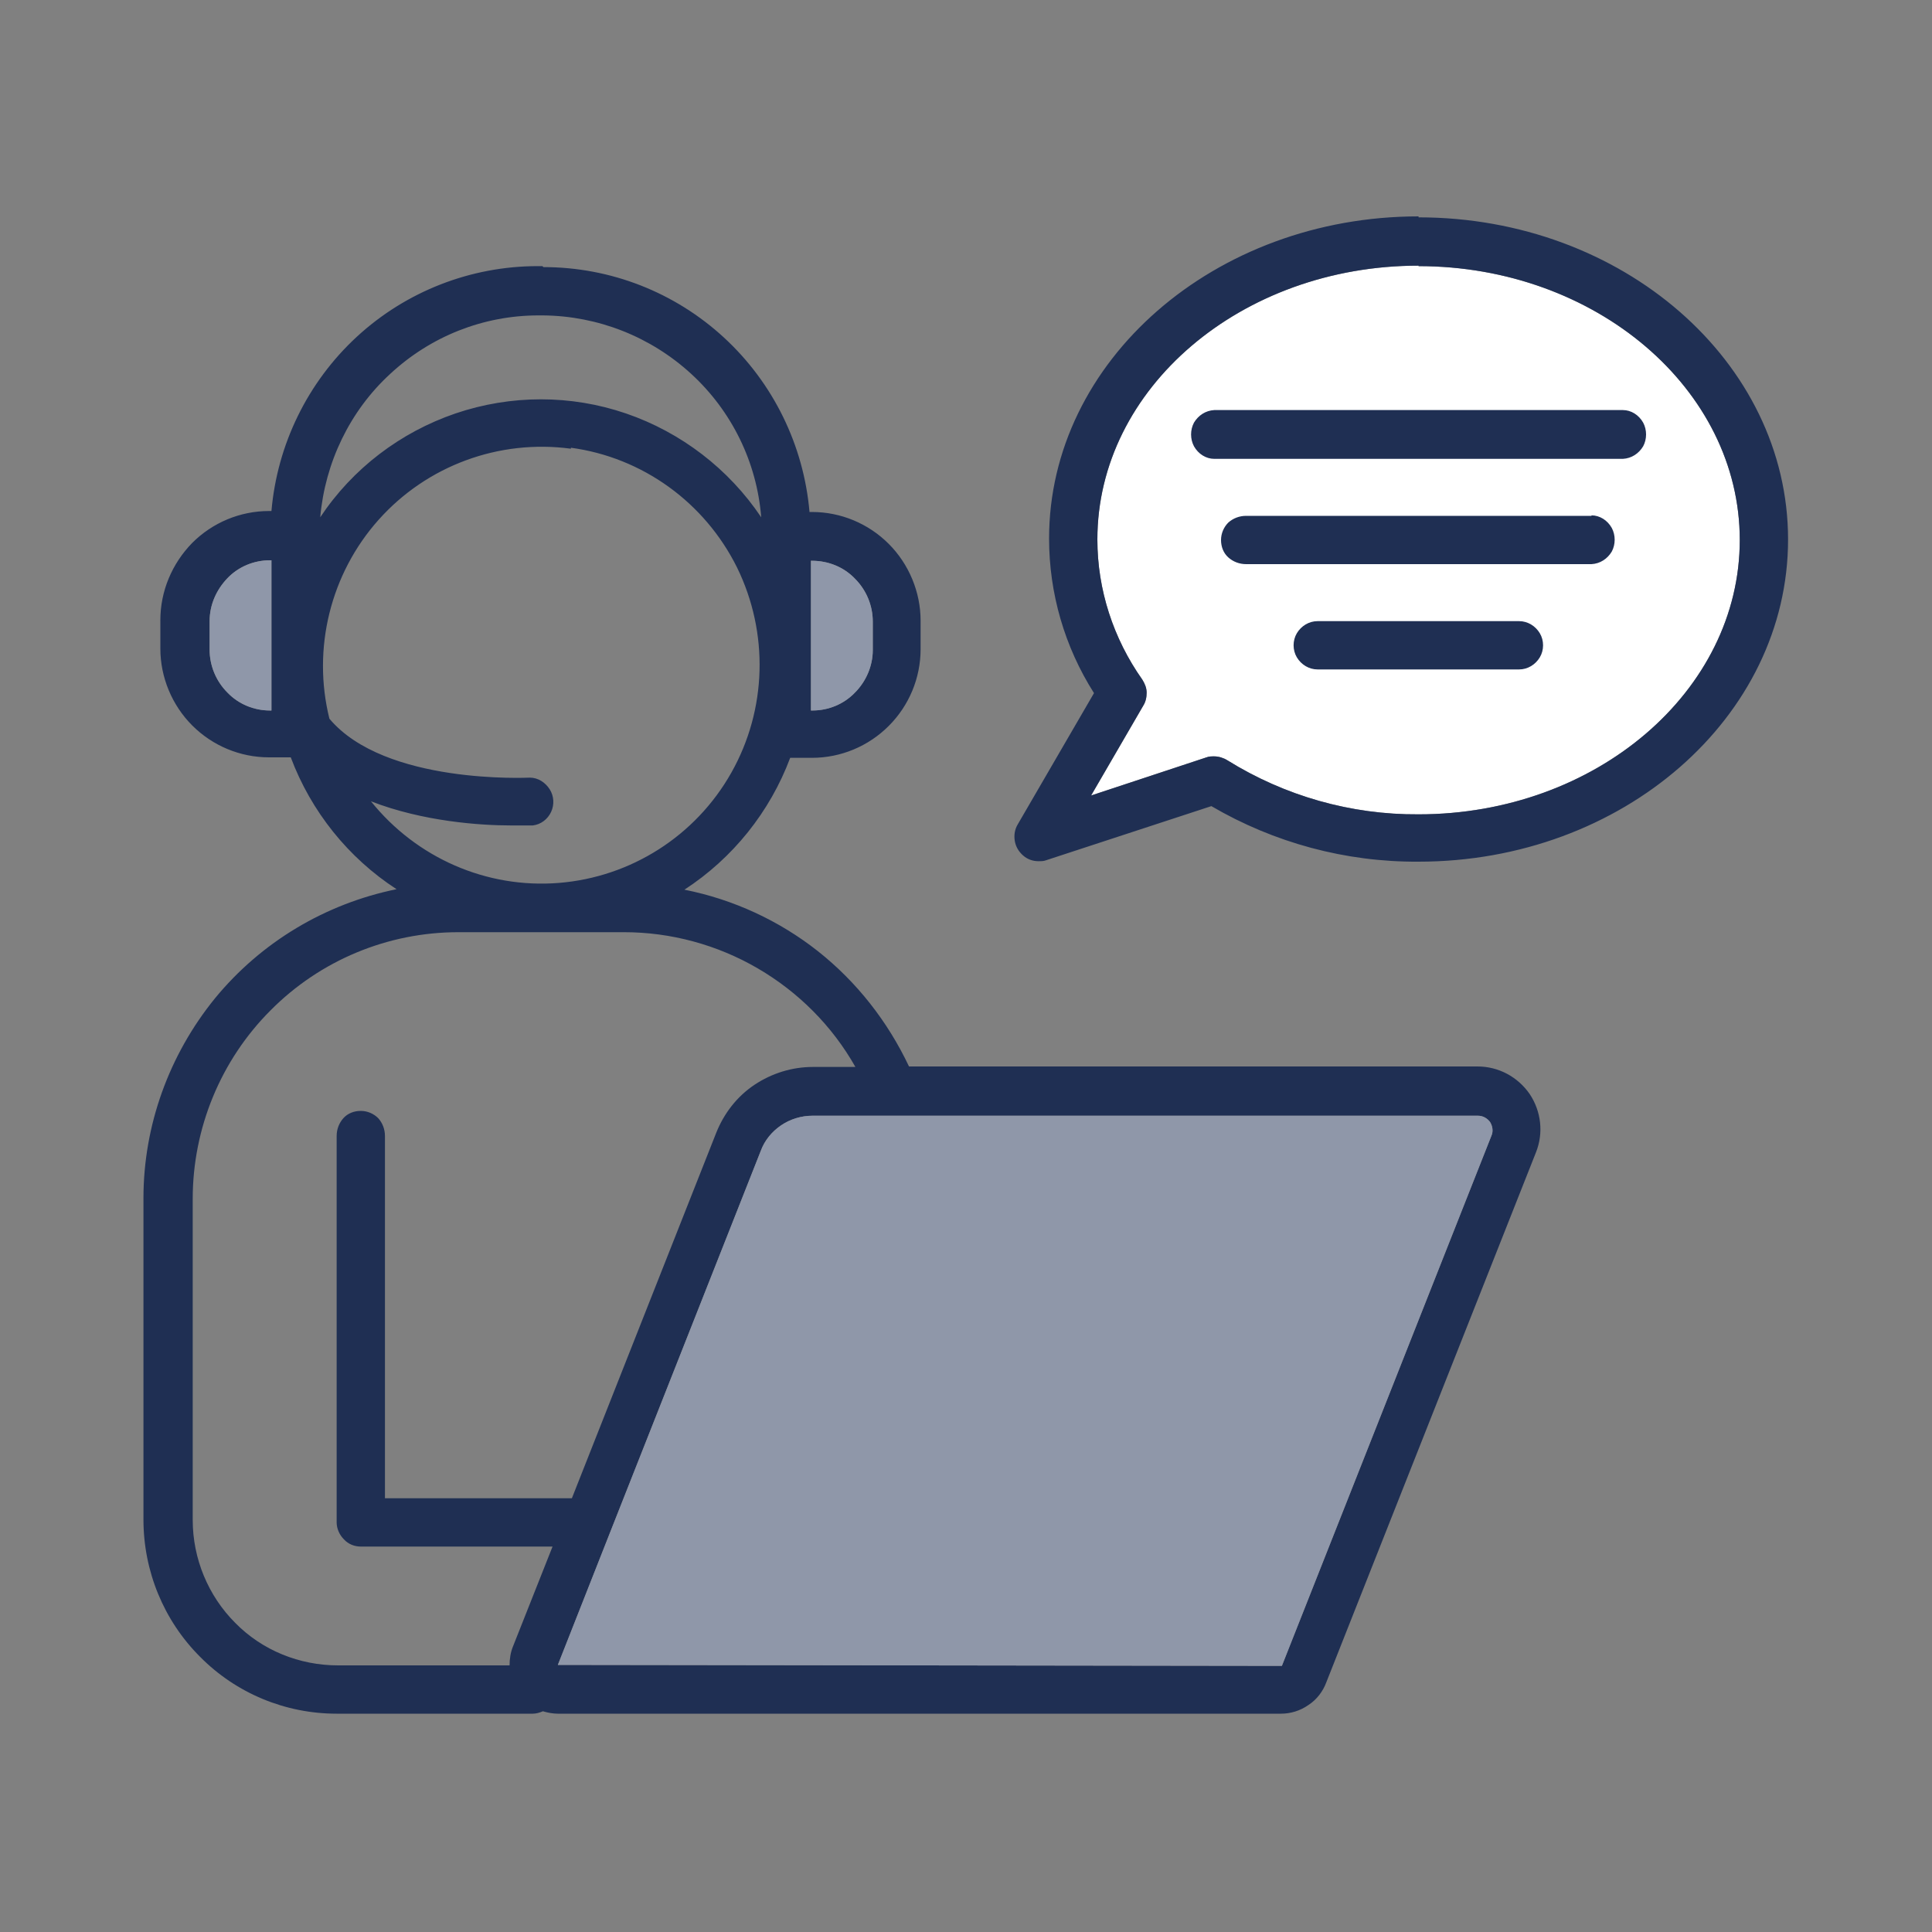
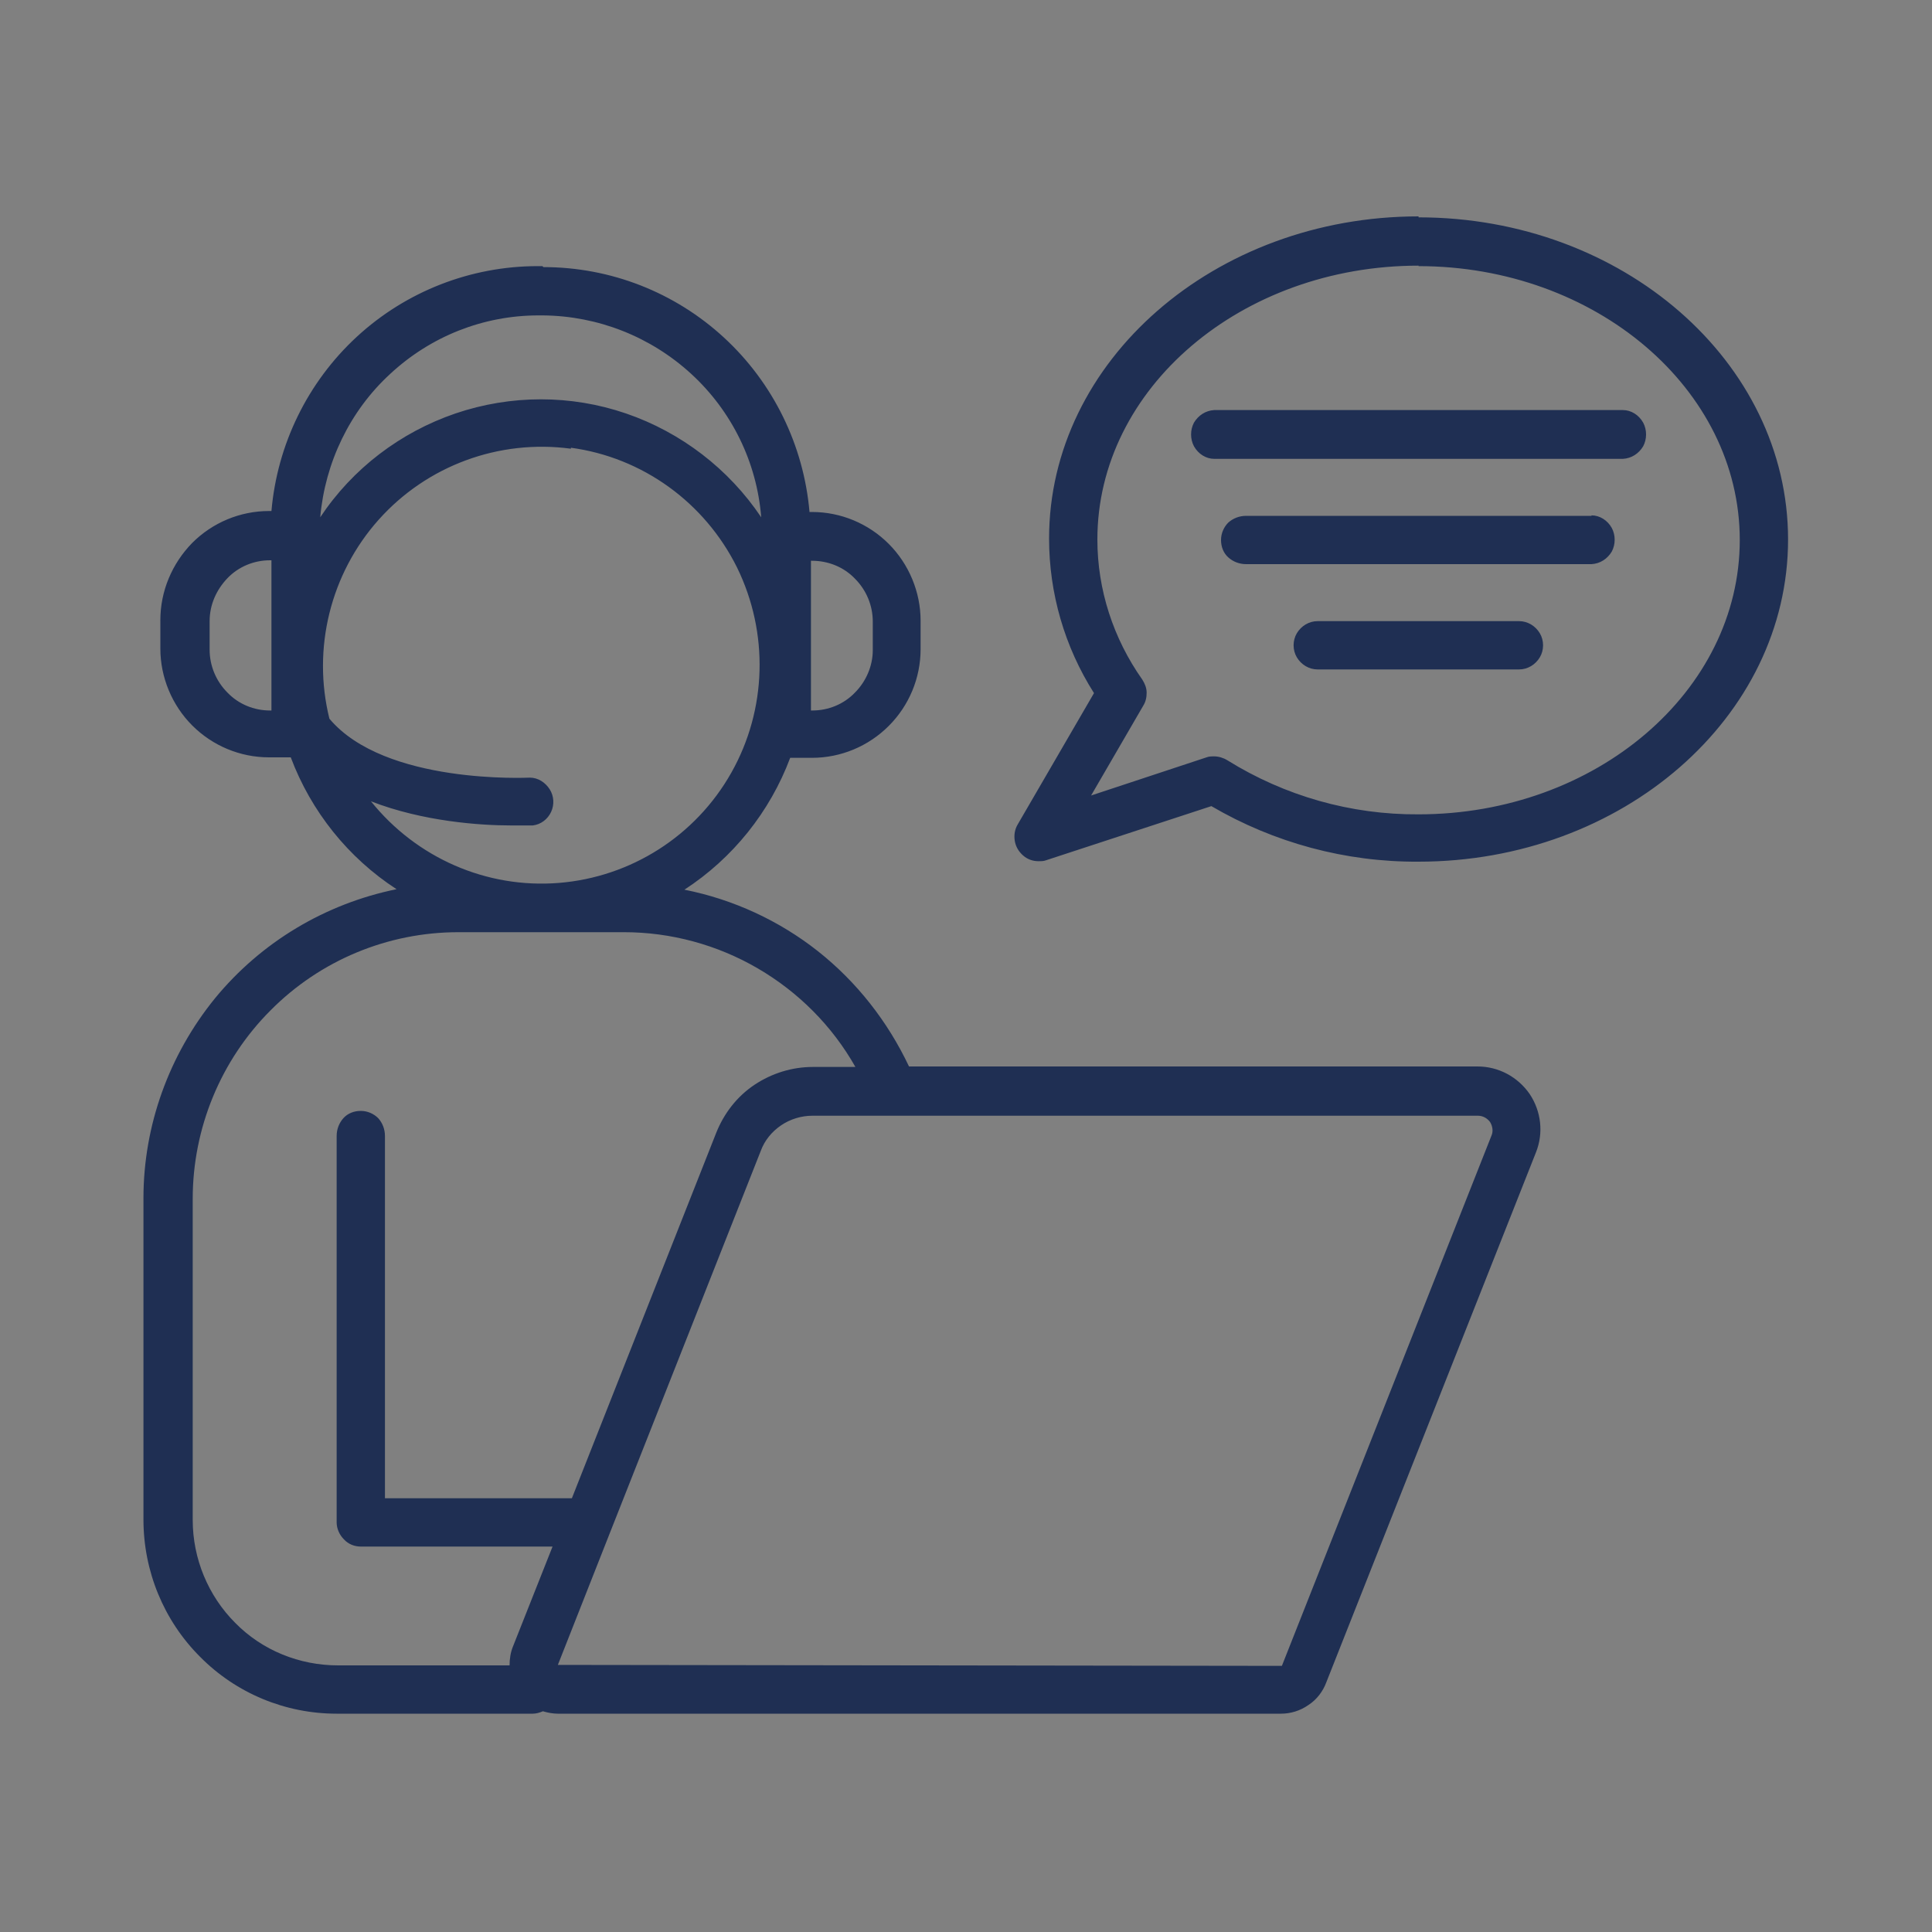
<svg xmlns="http://www.w3.org/2000/svg" id="Calque_1" data-name="Calque 1" viewBox="0 0 40 40">
  <rect x="0" y="0" width="40" height="40" fill="#808080" stroke="none" />
  <defs>
    <style>
      .cls-1 {
        fill: #fff;
      }

      .cls-1, .cls-2, .cls-3 {
        fill-rule: evenodd;
      }

      .cls-2 {
        fill: #1f2f53;
      }

      .cls-3 {
        fill: #8f97a9;
      }
    </style>
  </defs>
  <g id="icon_56px_sav" data-name="icon/56px/sav">
-     <path id="Combined-Shape" class="cls-1" d="M29.37,5.5c-3.67,0-6.65,2.54-6.65,5.67,0,1.04.33,2.05.93,2.9.05.08.09.17.09.27,0,.1-.02.19-.07.27l-1.08,1.86,2.39-.79c.05-.02.1-.02.16-.02.09,0,.19.03.27.08,1.19.74,2.56,1.13,3.96,1.12,3.67,0,6.65-2.55,6.65-5.68s-2.99-5.67-6.65-5.67Z" />
-   </g>
+     </g>
  <g id="icon_56px_sav-2" data-name="icon/56px/sav">
    <path id="Combined-Shape-2" data-name="Combined-Shape" class="cls-2" d="M11.25,5.53c1.39,0,2.72.52,3.74,1.46,1.02.94,1.65,2.23,1.77,3.61h.05c.6,0,1.17.24,1.59.66.42.42.66,1,.66,1.59v.59c0,.6-.24,1.17-.66,1.59-.42.42-.99.66-1.59.66h-.45c-.42,1.12-1.19,2.08-2.19,2.73,1.01.2,1.96.64,2.76,1.27.81.64,1.45,1.46,1.89,2.39h11.77c.43,0,.83.21,1.08.57.24.36.29.81.13,1.21l-4.34,10.97c-.07.19-.2.36-.37.47-.17.12-.37.18-.57.18h-14.97c-.1,0-.21-.02-.31-.05-.07.03-.14.05-.21.05h-4.06c-1.06,0-2.08-.42-2.83-1.18-.75-.75-1.17-1.77-1.17-2.84v-6.65c0-1.51.53-2.97,1.48-4.14.96-1.17,2.29-1.96,3.76-2.26-1-.65-1.77-1.61-2.19-2.73h-.45c-.6,0-1.17-.24-1.59-.66-.42-.42-.66-1-.66-1.59v-.59c0-.6.24-1.17.66-1.6.42-.42.99-.66,1.59-.66h.05c.12-1.38.75-2.67,1.77-3.61,1.02-.94,2.36-1.46,3.74-1.46h.1ZM30.6,23.1h-13.78c-.23,0-.46.07-.65.2-.19.13-.34.31-.42.53l-3.12,7.9-1.08,2.74,14.98.02h.01s4.34-10.98,4.34-10.98c.04-.09.02-.2-.03-.28-.06-.08-.15-.13-.25-.13ZM12.92,19.3h-3.43c-1.46,0-2.86.58-3.89,1.62-1.03,1.03-1.61,2.44-1.61,3.9v6.65c0,.8.32,1.57.88,2.13.56.57,1.33.88,2.13.88h3.55c0-.13.02-.27.07-.39l.82-2.07h-3.97c-.13,0-.26-.05-.35-.15-.09-.09-.15-.22-.15-.35v-8c0-.14.05-.27.14-.37.09-.1.22-.15.36-.15s.27.06.36.15c.09.1.14.23.14.37v7.5h3.87l2.99-7.57c.16-.4.43-.75.79-.99.36-.24.78-.37,1.21-.37h.88c-.48-.85-1.18-1.55-2.02-2.04-.84-.49-1.8-.75-2.77-.75ZM11.82,9.29c-1.49-.2-2.98.35-3.98,1.47-1,1.12-1.38,2.67-1.02,4.12,1.15,1.37,4.12,1.22,4.15,1.22.17,0,.32.1.41.24.09.14.1.32.03.47-.07.15-.21.26-.38.28-.03,0-.15,0-.35,0h-.1c-.63,0-1.82-.08-2.9-.5.94,1.17,2.39,1.81,3.89,1.69,1.49-.12,2.83-.97,3.57-2.28.74-1.31.78-2.9.12-4.25-.67-1.35-1.96-2.28-3.44-2.48ZM29.37,4.5c4.22,0,7.65,2.99,7.65,6.67s-3.43,6.67-7.65,6.67c-1.51.01-2.99-.39-4.29-1.15l-3.42,1.12c-.05.02-.1.02-.16.02-.12,0-.23-.04-.32-.12-.09-.08-.15-.18-.17-.3-.02-.12,0-.24.06-.34l1.58-2.72c-.61-.96-.93-2.07-.93-3.2,0-3.68,3.43-6.67,7.65-6.67h0ZM29.37,5.5c-3.67,0-6.65,2.54-6.65,5.67,0,1.04.33,2.05.93,2.9.05.08.09.17.09.27,0,.1-.02.19-.07.27l-1.08,1.86,2.39-.79c.05-.02.1-.02.16-.02.09,0,.19.03.27.08,1.19.74,2.56,1.13,3.96,1.12,3.67,0,6.65-2.55,6.65-5.68s-2.99-5.67-6.65-5.67ZM5.62,11.6h-.03c-.33,0-.65.13-.88.37-.23.24-.37.55-.37.89v.59c0,.33.13.65.37.89.23.24.55.37.88.37h.03v-3.1ZM16.82,11.61h-.03v3.1h.03c.33,0,.65-.13.88-.37.23-.23.37-.55.37-.88v-.59c0-.33-.13-.65-.37-.89-.23-.24-.55-.37-.89-.37ZM31.45,12.86c.18,0,.34.1.43.25.09.15.09.35,0,.5-.09.15-.25.25-.43.25h-4.17c-.18,0-.34-.1-.43-.25-.09-.15-.09-.35,0-.5.09-.15.25-.25.43-.25h4.17ZM32.95,10.67c.17,0,.33.1.42.26.08.15.08.34,0,.49-.09.15-.24.25-.42.26h-7.15c-.14,0-.27-.05-.37-.14-.1-.09-.15-.22-.15-.36s.06-.27.15-.36c.1-.09.23-.14.37-.14h7.15ZM11.25,6.53h-.1c-1.14,0-2.23.43-3.07,1.21-.84.77-1.35,1.84-1.45,2.97.67-1.01,1.66-1.76,2.8-2.15,1.15-.39,2.39-.39,3.53,0,1.14.39,2.13,1.15,2.8,2.15-.09-1.14-.61-2.2-1.45-2.97-.84-.77-1.93-1.2-3.07-1.21ZM33.6,8.49c.17,0,.33.1.42.26.08.15.08.34,0,.49-.09.15-.24.25-.42.26h-8.46c-.17,0-.33-.1-.42-.26-.08-.15-.08-.34,0-.49.09-.15.24-.25.42-.26h8.46Z" />
  </g>
  <g id="icon_56px_sav-3" data-name="icon/56px/sav">
-     <path id="Combined-Shape-3" data-name="Combined-Shape" class="cls-3" d="M30.6,23.1h-13.78c-.23,0-.46.07-.65.2-.19.13-.34.31-.42.53l-3.12,7.9-1.08,2.74,14.98.02h.01s4.34-10.98,4.34-10.98c.04-.09.02-.2-.03-.28-.06-.08-.15-.13-.25-.13ZM5.62,11.6h-.03c-.33,0-.65.13-.88.37-.23.24-.37.55-.37.89v.59c0,.33.13.65.37.89.23.24.55.37.88.37h.03v-3.1ZM16.82,11.61h-.03v3.1h.03c.33,0,.65-.13.88-.37.23-.23.37-.55.37-.88v-.59c0-.33-.13-.65-.37-.89-.23-.24-.55-.37-.89-.37Z" />
-   </g>
+     </g>
</svg>